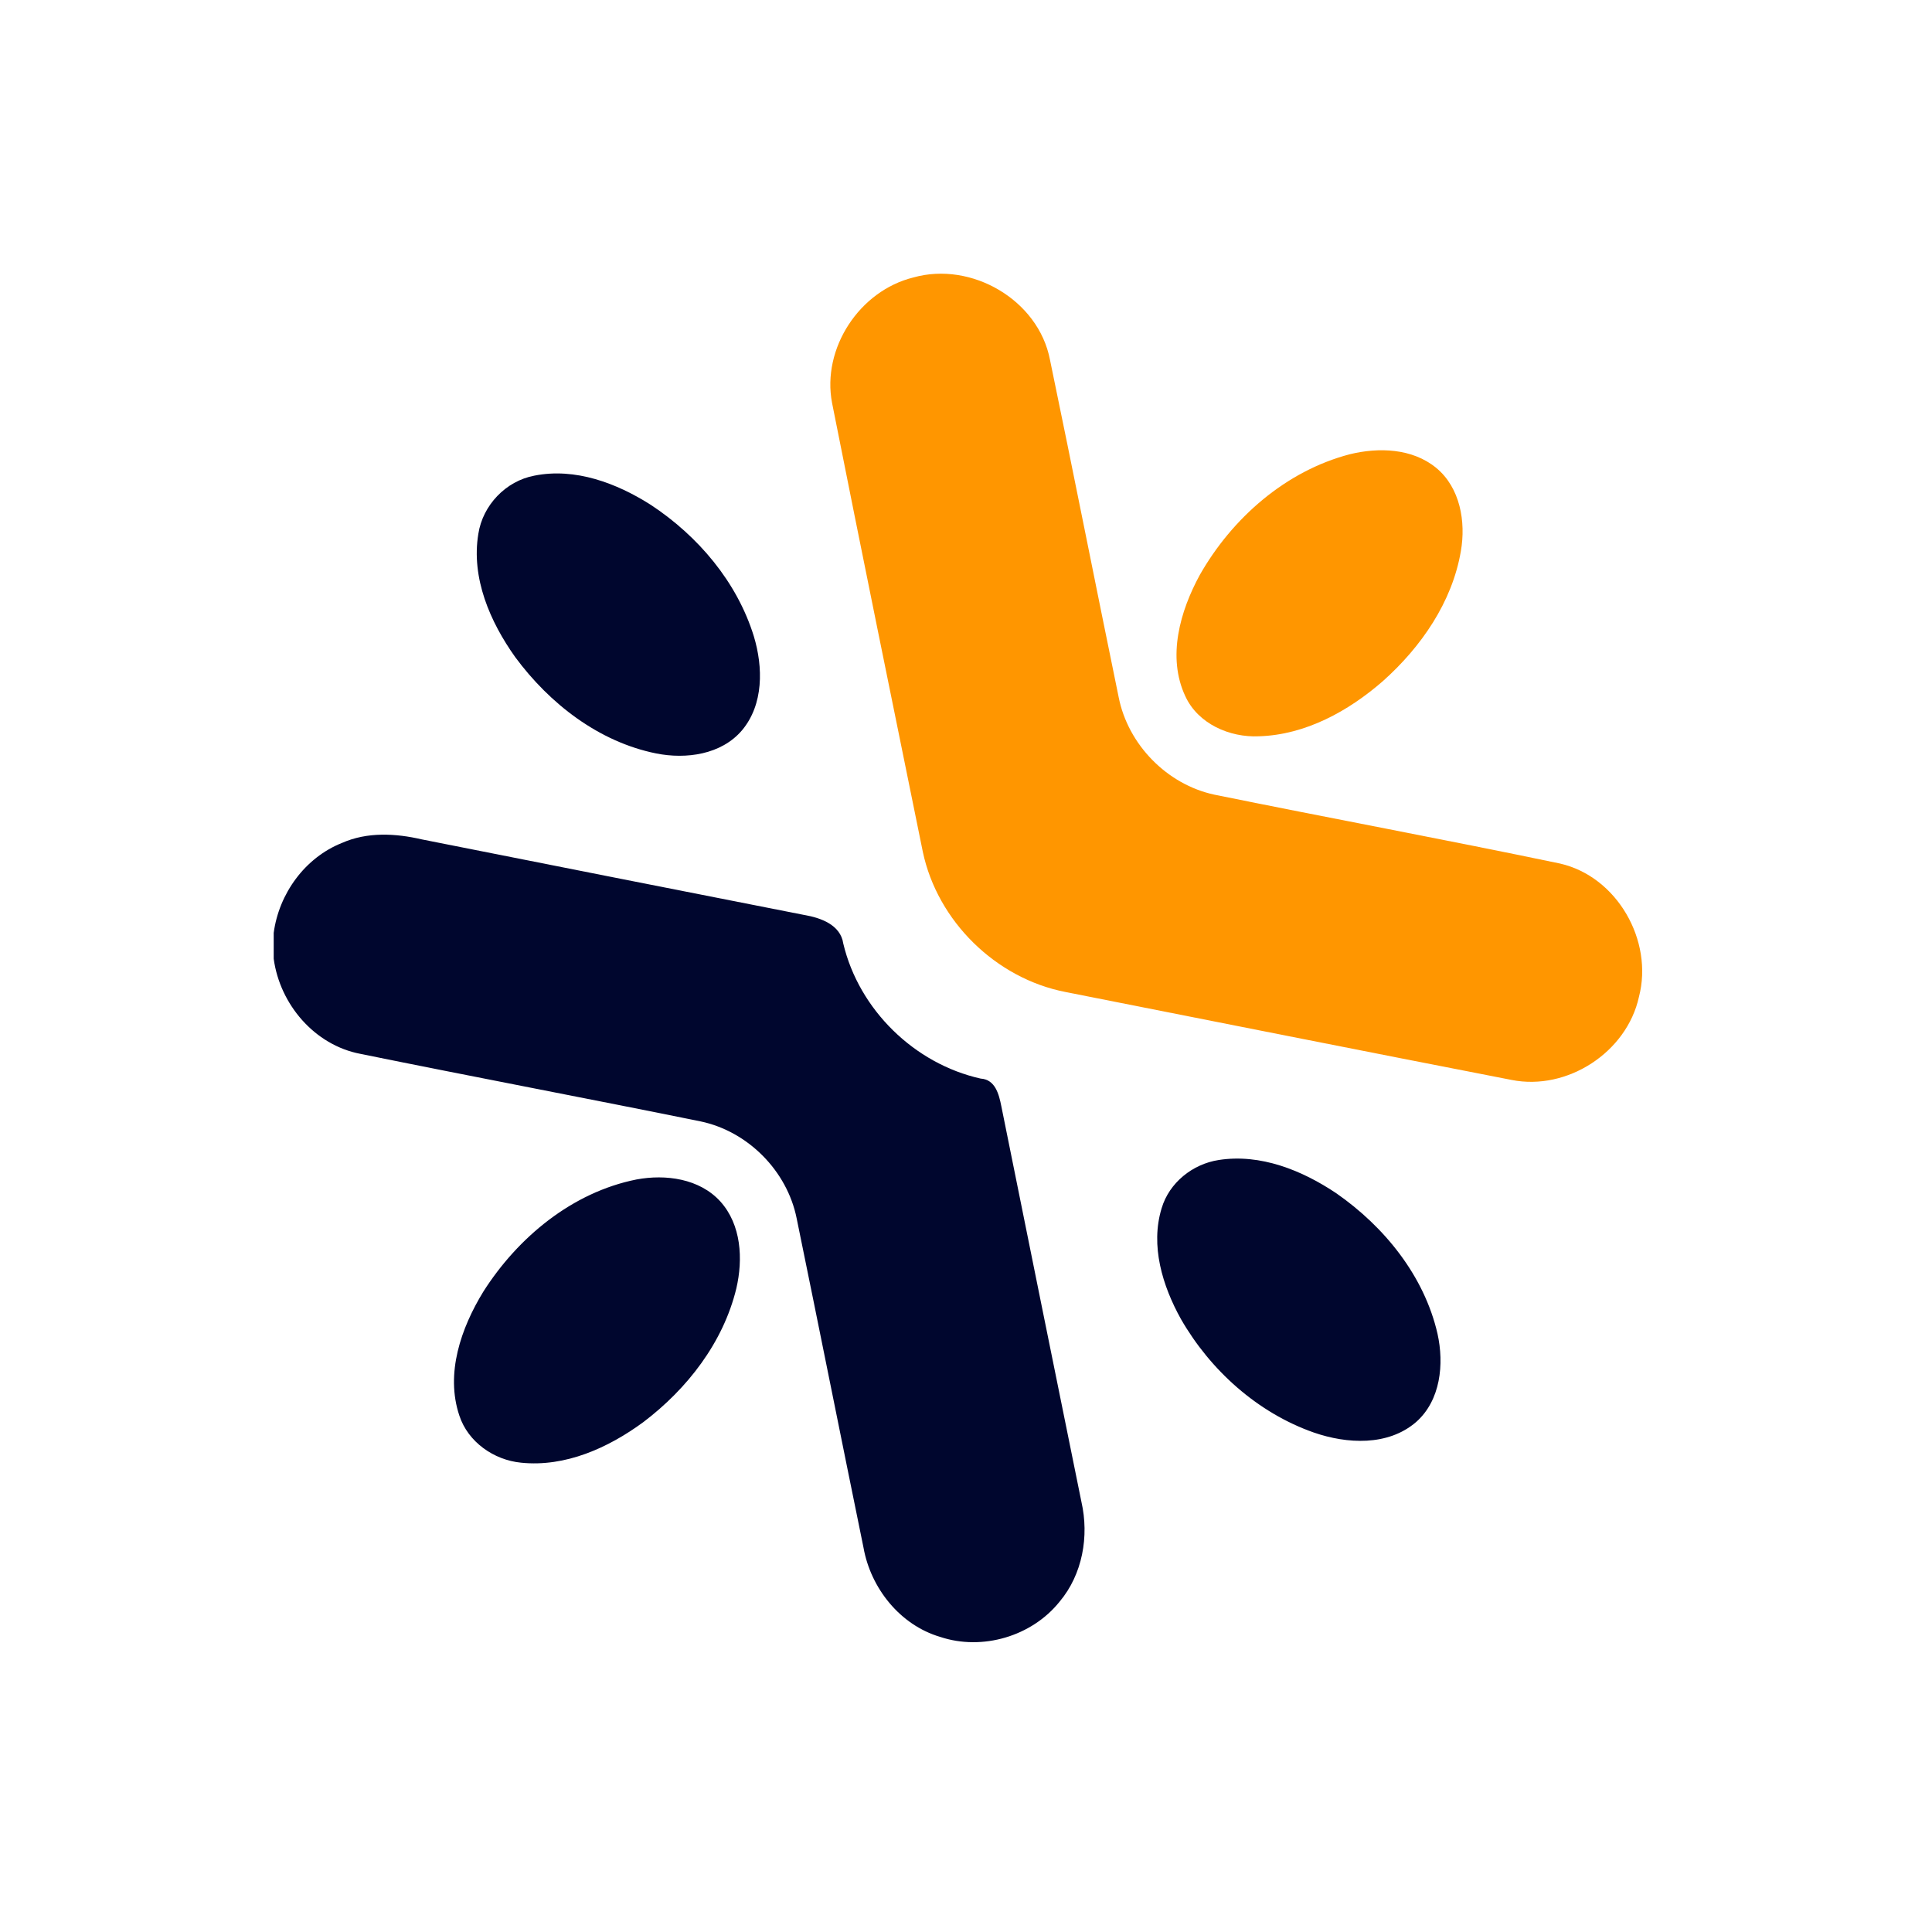
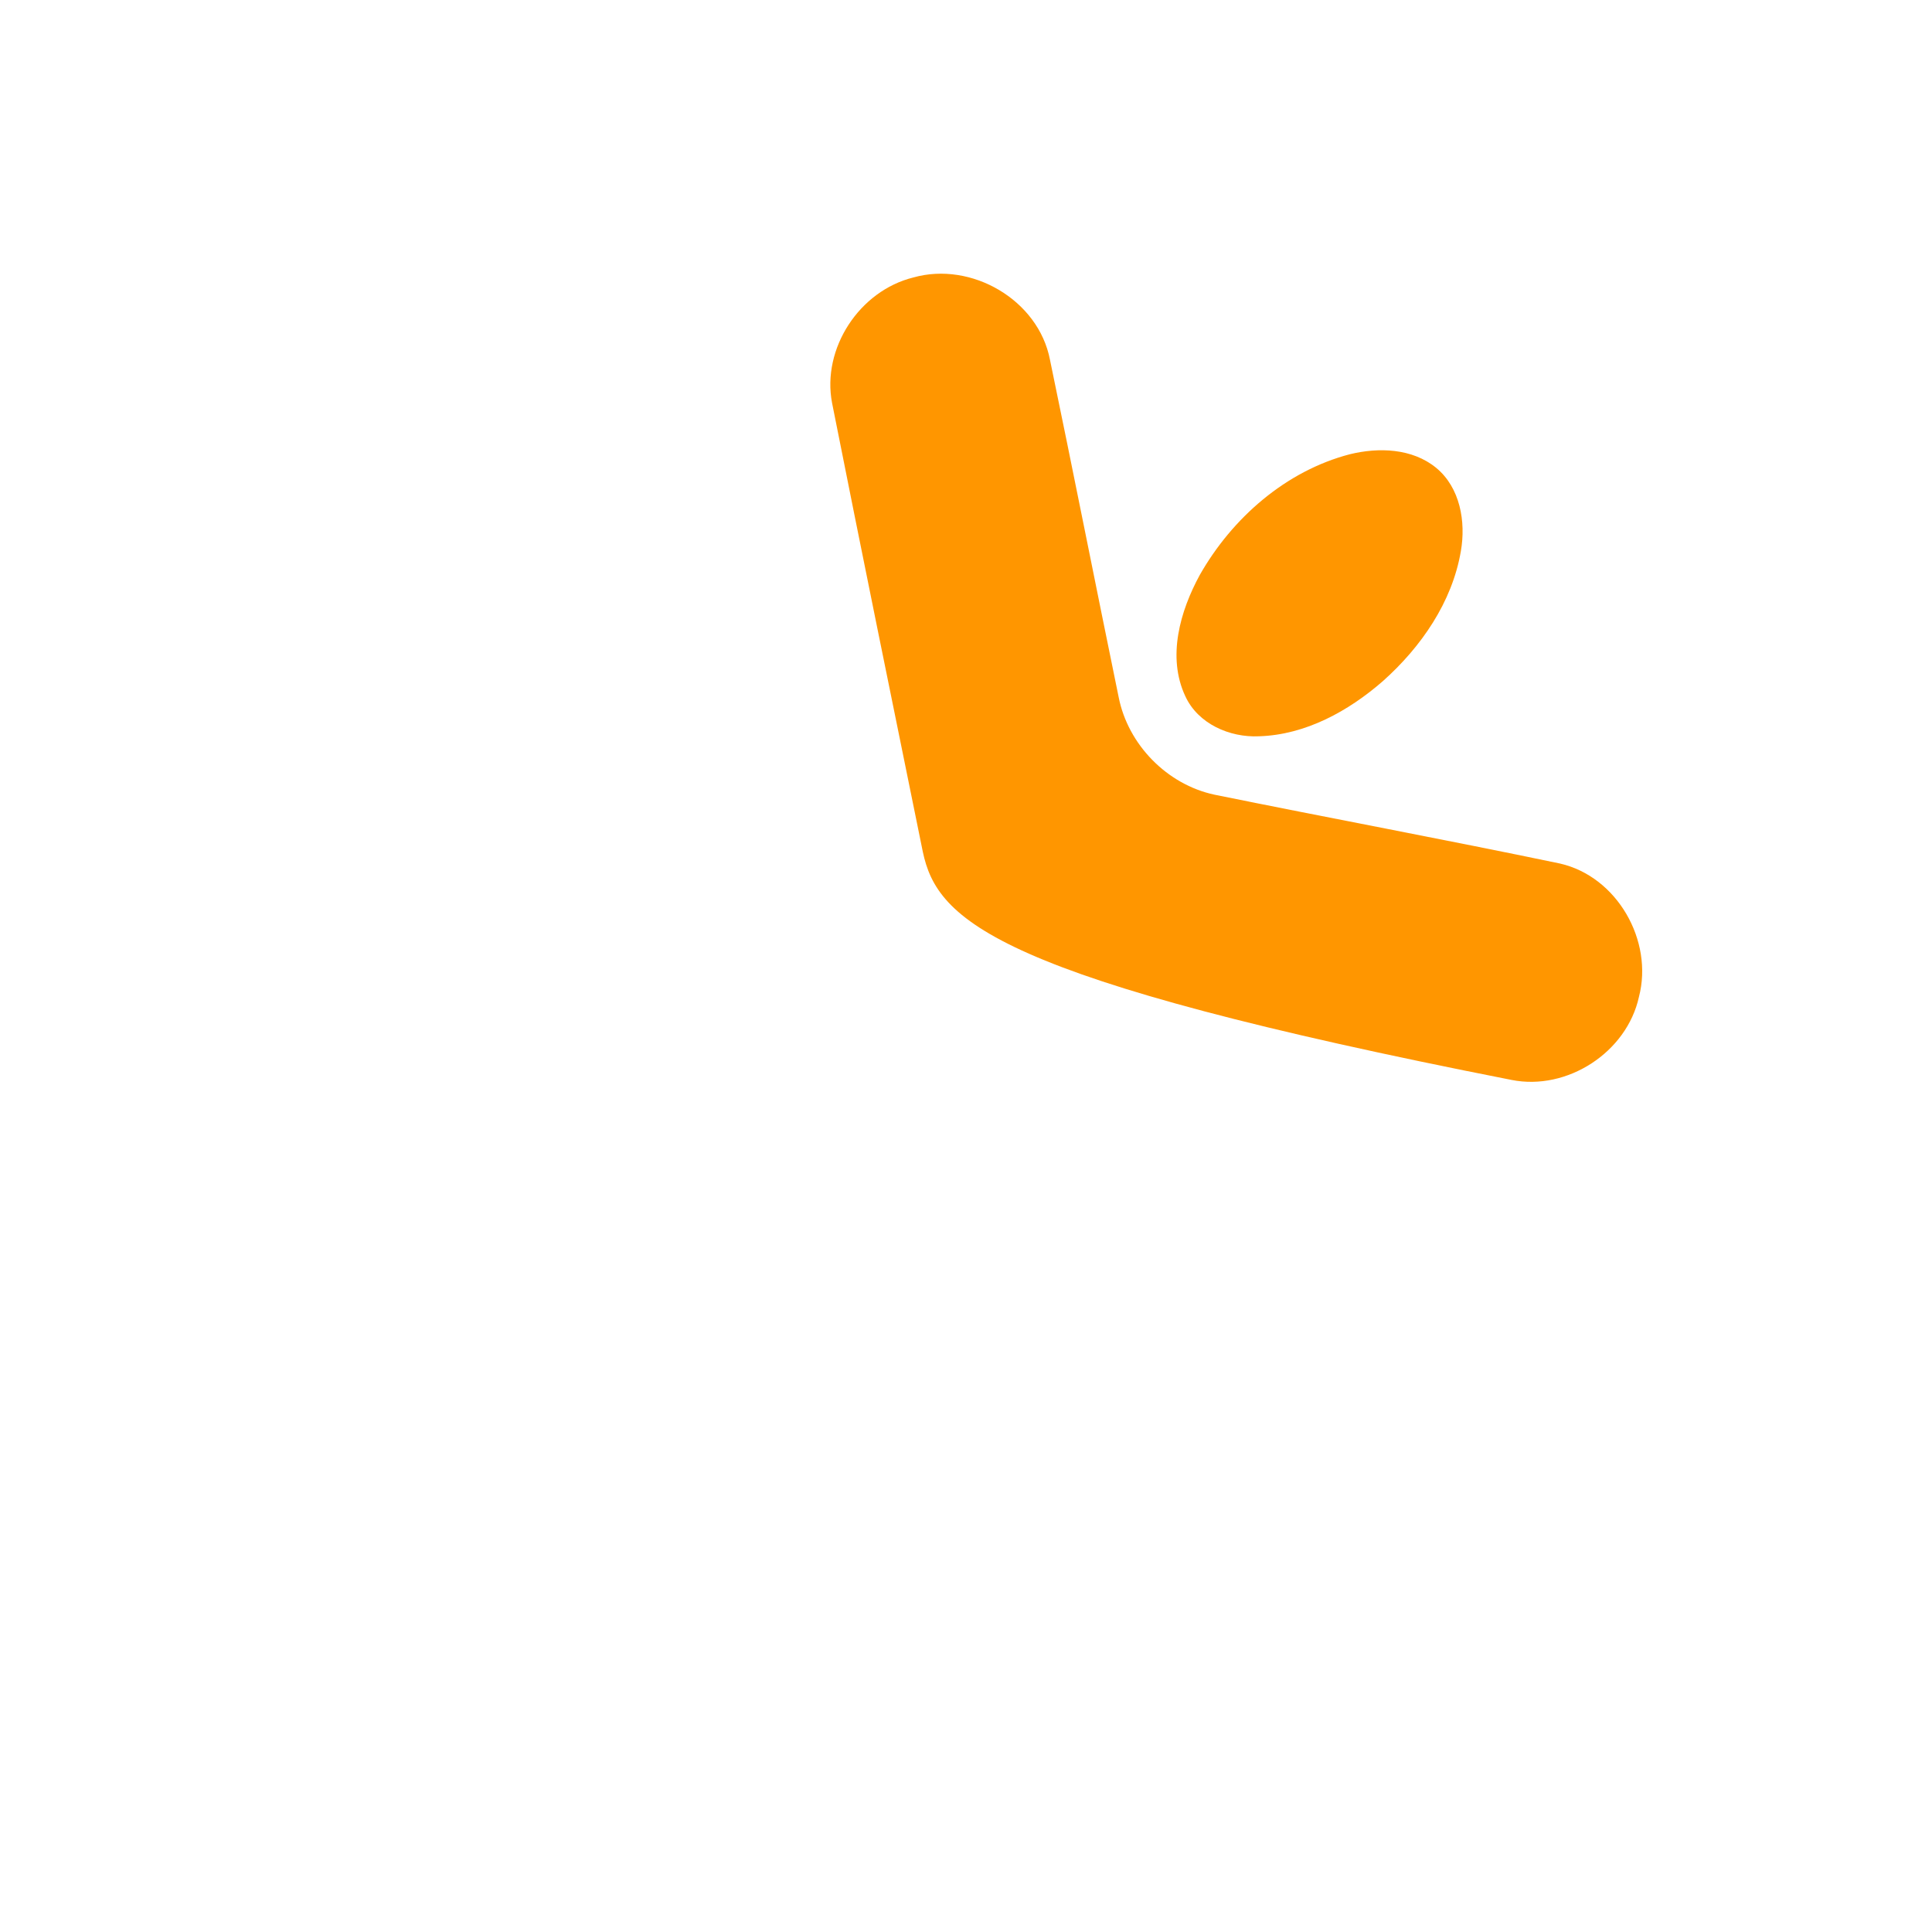
<svg xmlns="http://www.w3.org/2000/svg" width="120px" height="120px" viewBox="0 0 120 120" version="1.1">
  <title>lumio/icon/lumio_principal</title>
  <g id="lumio/icon/lumio_principal" stroke="none" stroke-width="1" fill="none" fill-rule="evenodd">
    <g id="Group" transform="translate(17, 17)" fill-rule="nonzero">
      <g id="#ff9600ff" transform="translate(34.573, 0)" fill="#FF9600">
-         <path d="M5.157,0.234 C8.762,-0.784 12.928,1.626 13.643,5.347 C15.094,12.324 16.472,19.316 17.908,26.296 C18.487,29.248 20.913,31.728 23.855,32.358 C31.004,33.812 38.182,35.145 45.323,36.636 C48.873,37.449 51.134,41.43 50.225,44.916 C49.471,48.359 45.774,50.765 42.315,50.077 C33.077,48.279 23.844,46.44 14.614,44.616 C10.283,43.777 6.652,40.217 5.743,35.899 C3.852,26.611 1.954,17.327 0.108,8.028 C-0.541,4.633 1.815,1.058 5.157,0.234 Z" id="Path" />
+         <path d="M5.157,0.234 C8.762,-0.784 12.928,1.626 13.643,5.347 C15.094,12.324 16.472,19.316 17.908,26.296 C18.487,29.248 20.913,31.728 23.855,32.358 C31.004,33.812 38.182,35.145 45.323,36.636 C48.873,37.449 51.134,41.43 50.225,44.916 C49.471,48.359 45.774,50.765 42.315,50.077 C10.283,43.777 6.652,40.217 5.743,35.899 C3.852,26.611 1.954,17.327 0.108,8.028 C-0.541,4.633 1.815,1.058 5.157,0.234 Z" id="Path" />
        <path d="M32.268,11.214 C34.056,10.775 36.144,10.841 37.628,12.057 C39.123,13.287 39.482,15.408 39.164,17.232 C38.625,20.403 36.694,23.187 34.327,25.3 C32.187,27.168 29.516,28.644 26.621,28.732 C24.804,28.816 22.836,27.959 22.048,26.241 C20.905,23.802 21.726,20.953 22.95,18.708 C24.958,15.177 28.288,12.251 32.268,11.214 Z" id="Path" />
      </g>
-       <path d="M16.188,12.544 C18.724,12.035 21.303,13.009 23.421,14.357 C26.352,16.287 28.778,19.14 29.822,22.52 C30.401,24.436 30.438,26.754 29.086,28.362 C27.8,29.875 25.609,30.168 23.758,29.798 C20.189,29.08 17.137,26.703 15.008,23.824 C13.44,21.627 12.256,18.902 12.711,16.155 C12.986,14.379 14.415,12.877 16.188,12.544 Z M9.208,35.138 C17.126,36.716 25.044,38.269 32.966,39.833 C33.974,40.005 35.209,40.441 35.377,41.605 C36.355,45.715 39.792,49.073 43.911,49.993 C44.823,50.047 45.05,50.981 45.197,51.721 C46.846,59.911 48.509,68.096 50.169,76.282 C50.656,78.417 50.239,80.79 48.81,82.486 C47.084,84.639 44.01,85.544 41.39,84.669 C38.902,83.933 37.081,81.644 36.634,79.127 C35.238,72.312 33.882,65.492 32.482,58.676 C31.892,55.728 29.456,53.267 26.51,52.651 C19.478,51.223 12.425,49.89 5.39,48.458 C2.536,47.916 0.385,45.382 0,42.55 L0,40.943 C0.326,38.507 1.938,36.273 4.239,35.357 C5.808,34.661 7.577,34.757 9.208,35.138 Z M27.741,57.625 C29.049,59.075 29.159,61.211 28.734,63.031 C27.921,66.389 25.682,69.268 22.959,71.33 C20.787,72.927 18.115,74.136 15.364,73.85 C13.674,73.685 12.07,72.568 11.531,70.924 C10.652,68.309 11.637,65.485 13.019,63.229 C15.166,59.852 18.544,57.054 22.534,56.259 C24.341,55.922 26.448,56.2 27.741,57.625 Z M58.696,55.05 C61.29,54.644 63.873,55.691 65.994,57.112 C68.984,59.189 71.461,62.244 72.286,65.84 C72.703,67.723 72.484,69.975 70.959,71.323 C69.215,72.832 66.661,72.689 64.606,71.978 C61.11,70.751 58.179,68.114 56.347,64.924 C55.204,62.866 54.438,60.372 55.152,58.043 C55.625,56.457 57.076,55.299 58.696,55.05 Z" id="Combined-Shape" fill="#00062E" />
    </g>
  </g>
</svg>